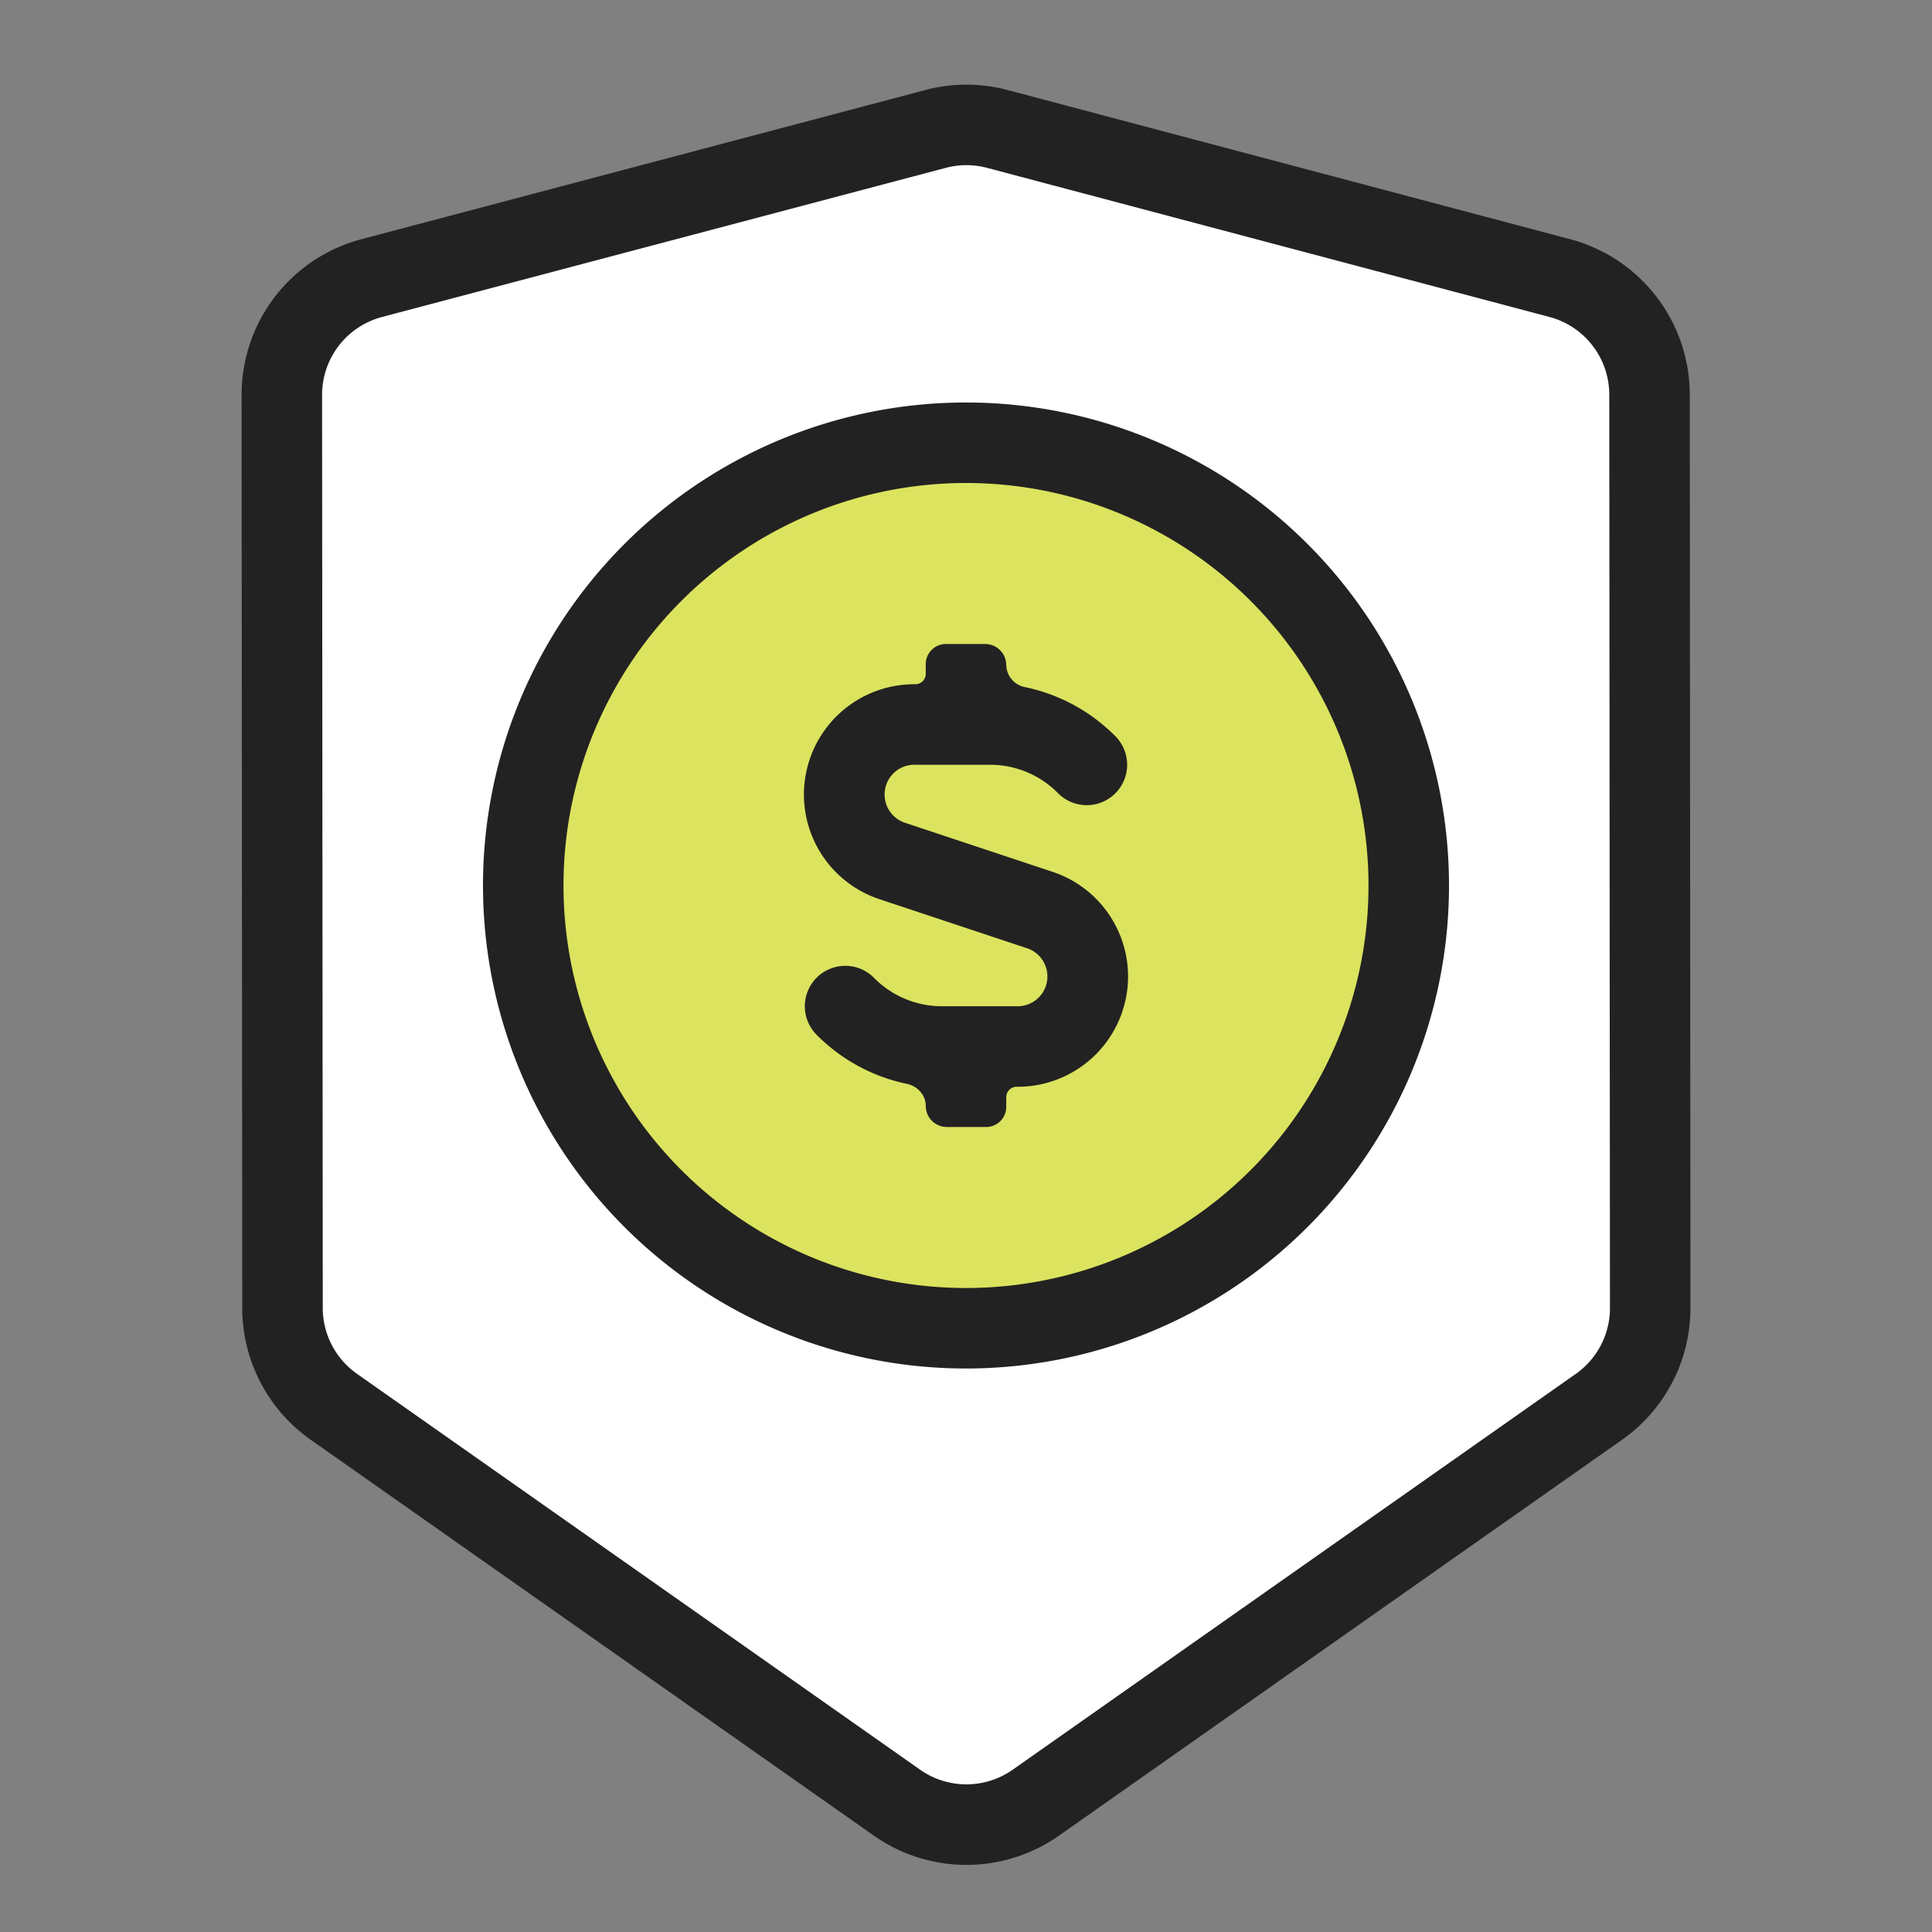
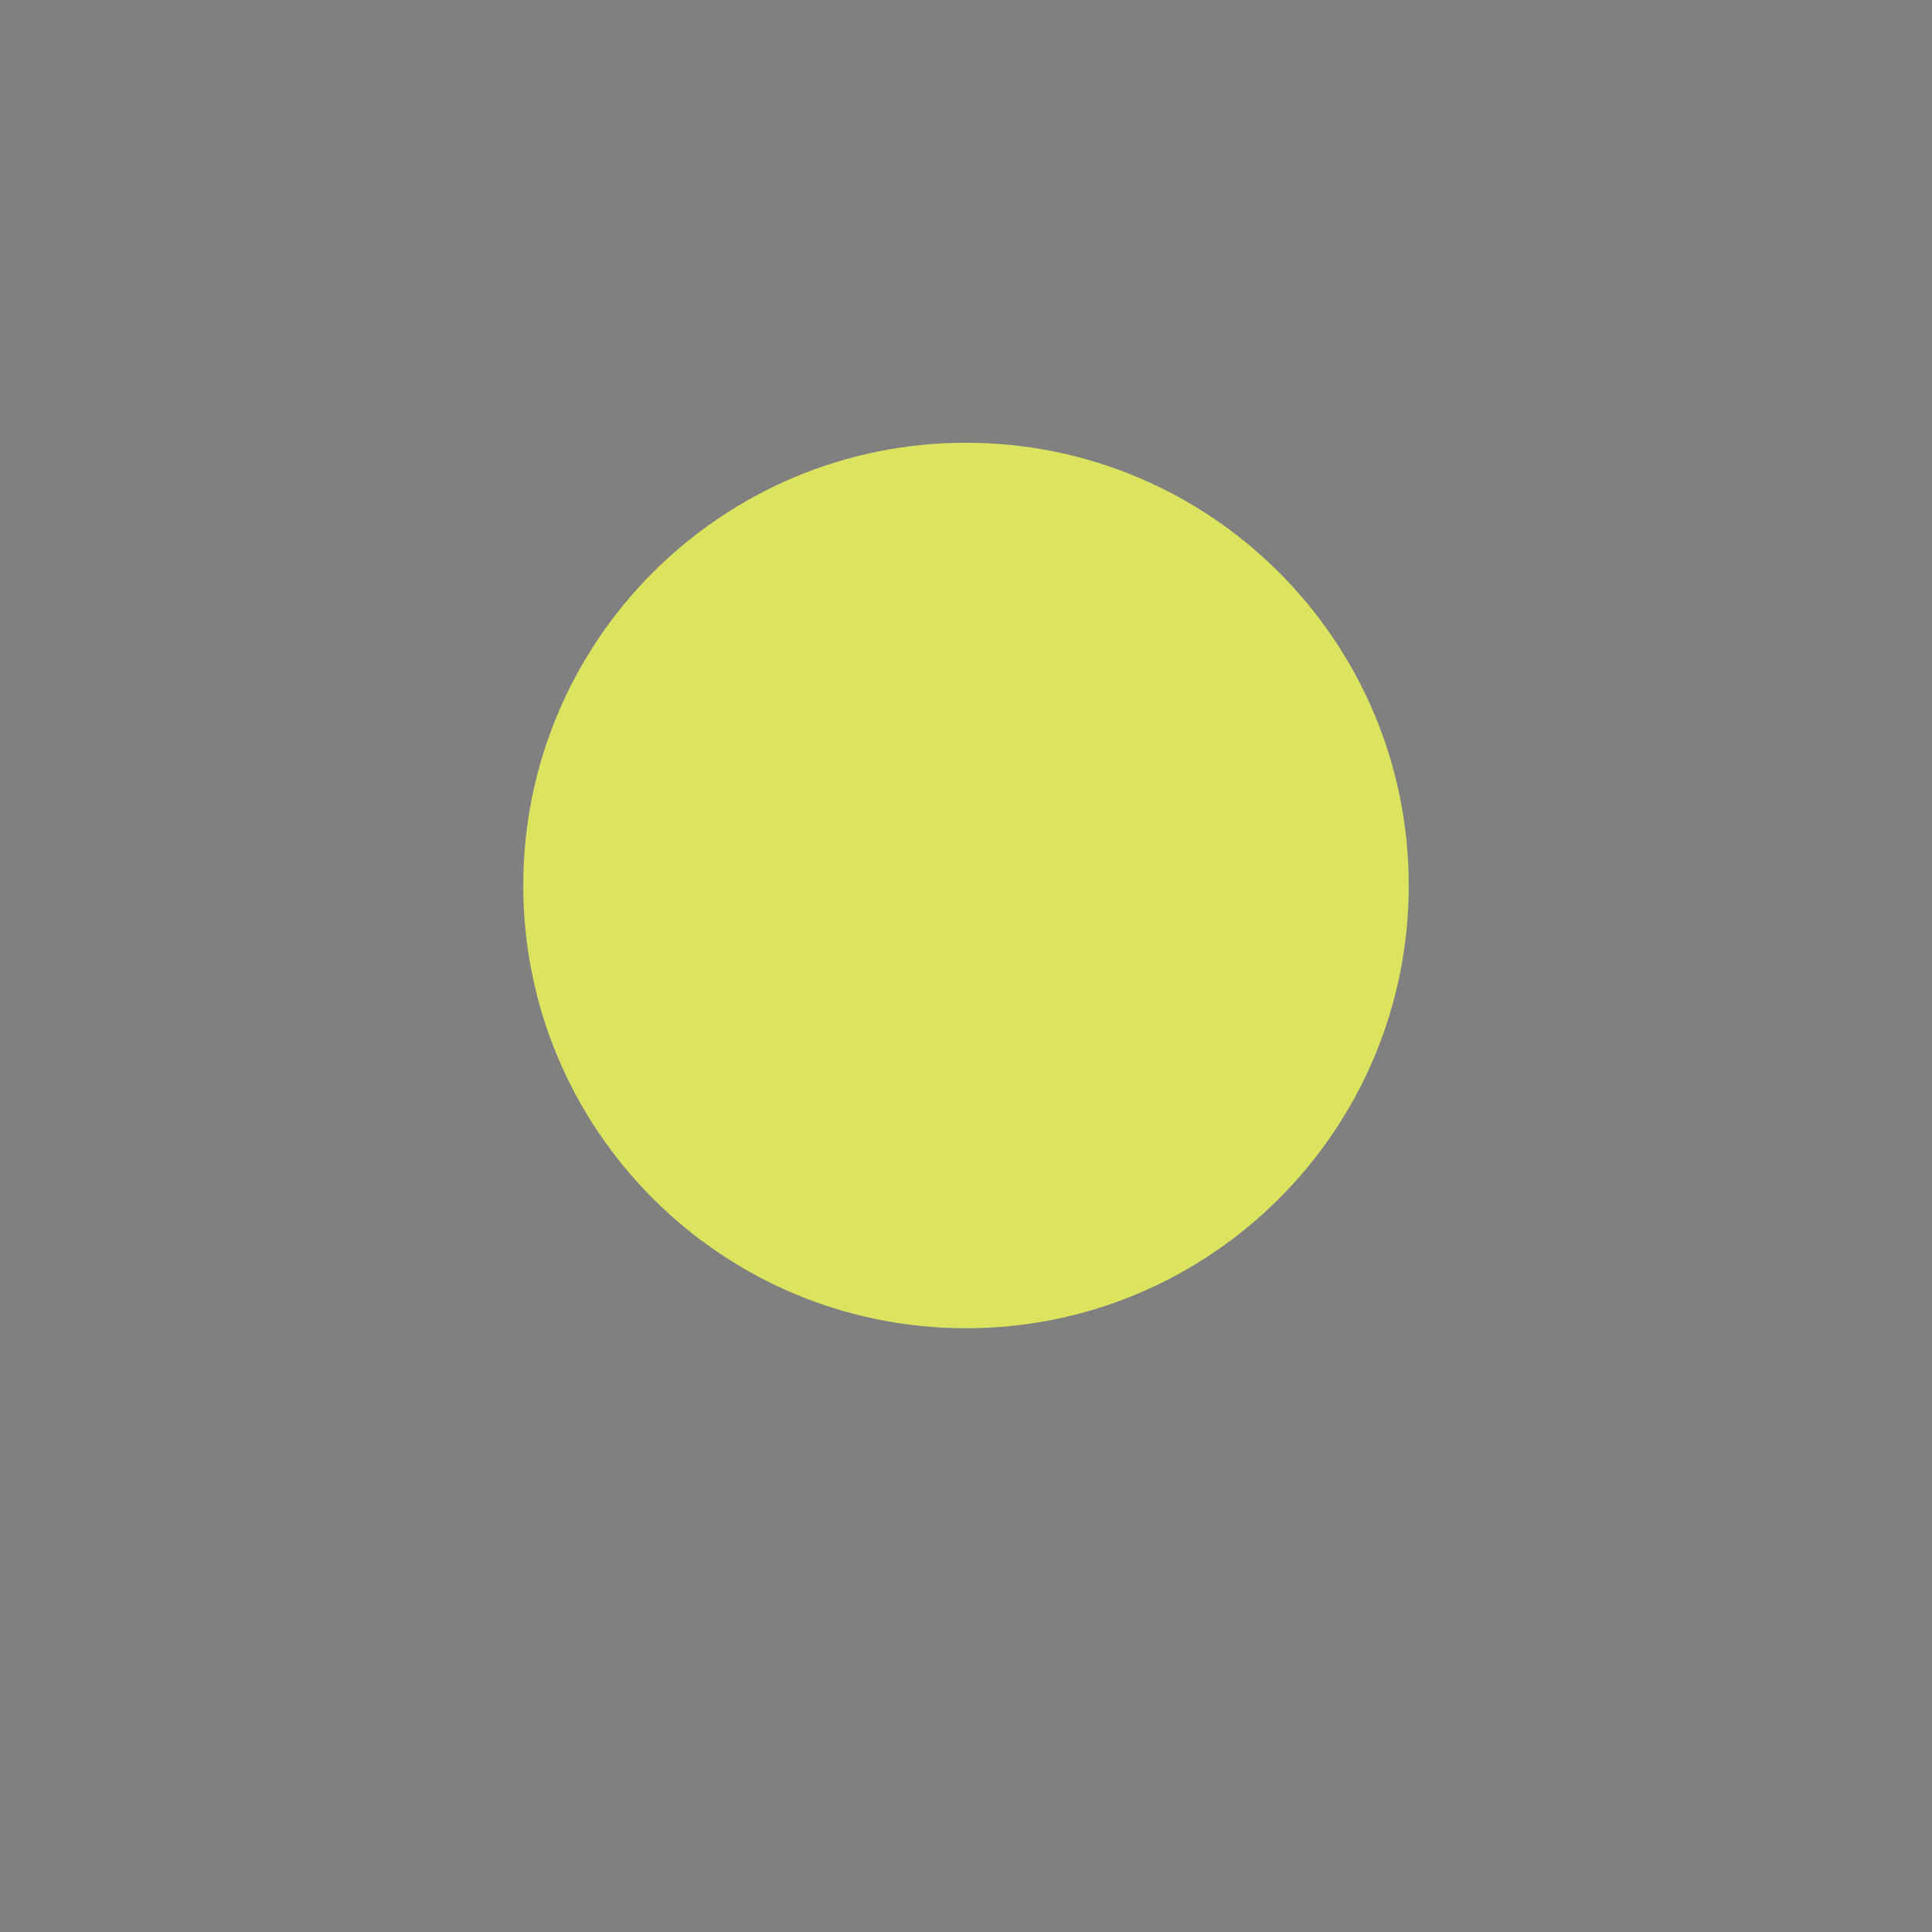
<svg xmlns="http://www.w3.org/2000/svg" width="48" height="48" fill="none">
  <rect width="100%" height="100%" fill="#808080" stroke="none" />
-   <path fill="#fff" d="M23.242 3.203 9.235 6.91a3 3 0 0 0-2.233 2.9l.017 22.69a3 3 0 0 0 1.275 2.452l13.99 9.836a3 3 0 0 0 3.452 0l13.988-9.834A3 3 0 0 0 41 32.496l-.017-22.69A3 3 0 0 0 38.75 6.91L24.778 3.204a3 3 0 0 0-1.536 0Z" />
-   <path fill="#222" fill-rule="evenodd" d="M24.522 4.17a2 2 0 0 0-1.024 0L9.49 7.876A2 2 0 0 0 8.002 9.81l.017 22.687a2 2 0 0 0 .85 1.635l13.991 9.836a2 2 0 0 0 2.3 0l13.99-9.834a2 2 0 0 0 .849-1.638l-.017-22.69a2 2 0 0 0-1.488-1.932L24.522 4.17Zm-1.536-1.933a4 4 0 0 1 2.049 0l13.972 3.705a4 4 0 0 1 2.975 3.864l.017 22.69a4 4 0 0 1-1.7 3.275l-13.988 9.834a4 4 0 0 1-4.601 0L7.719 35.77a4 4 0 0 1-1.7-3.27L6.002 9.813a4 4 0 0 1 2.977-3.87l14.007-3.705Z" clip-rule="evenodd" />
  <path fill="#DCE35F" d="M24 33c6.075 0 11-4.925 11-11s-4.925-11-11-11-11 4.925-11 11 4.925 11 11 11Z" />
-   <path fill="#222" d="M24 10a12 12 0 1 0 0 24 12 12 0 0 0 0-24Zm0 22a10 10 0 1 1 0-20 10 10 0 0 1 0 20Z" />
-   <path fill="#222" d="m26.12 21.65-3.61-1.2a.74.74 0 0 1 .23-1.45h1.85a2.37 2.37 0 0 1 1.7.71 1.004 1.004 0 1 0 1.42-1.42 4.43 4.43 0 0 0-2.24-1.218.574.574 0 0 1-.47-.547.525.525 0 0 0-.524-.525H23.5a.5.5 0 0 0-.5.5v.24a.26.26 0 0 1-.26.26 2.74 2.74 0 0 0-.86 5.35l3.61 1.2a.74.74 0 0 1-.23 1.45h-1.85a2.37 2.37 0 0 1-1.7-.71 1.004 1.004 0 1 0-1.42 1.42 4.43 4.43 0 0 0 2.24 1.218c.265.055.47.278.47.547 0 .29.235.525.525.525h.975a.5.5 0 0 0 .5-.5v-.24a.26.26 0 0 1 .26-.26 2.74 2.74 0 0 0 .86-5.35Z" />
</svg>